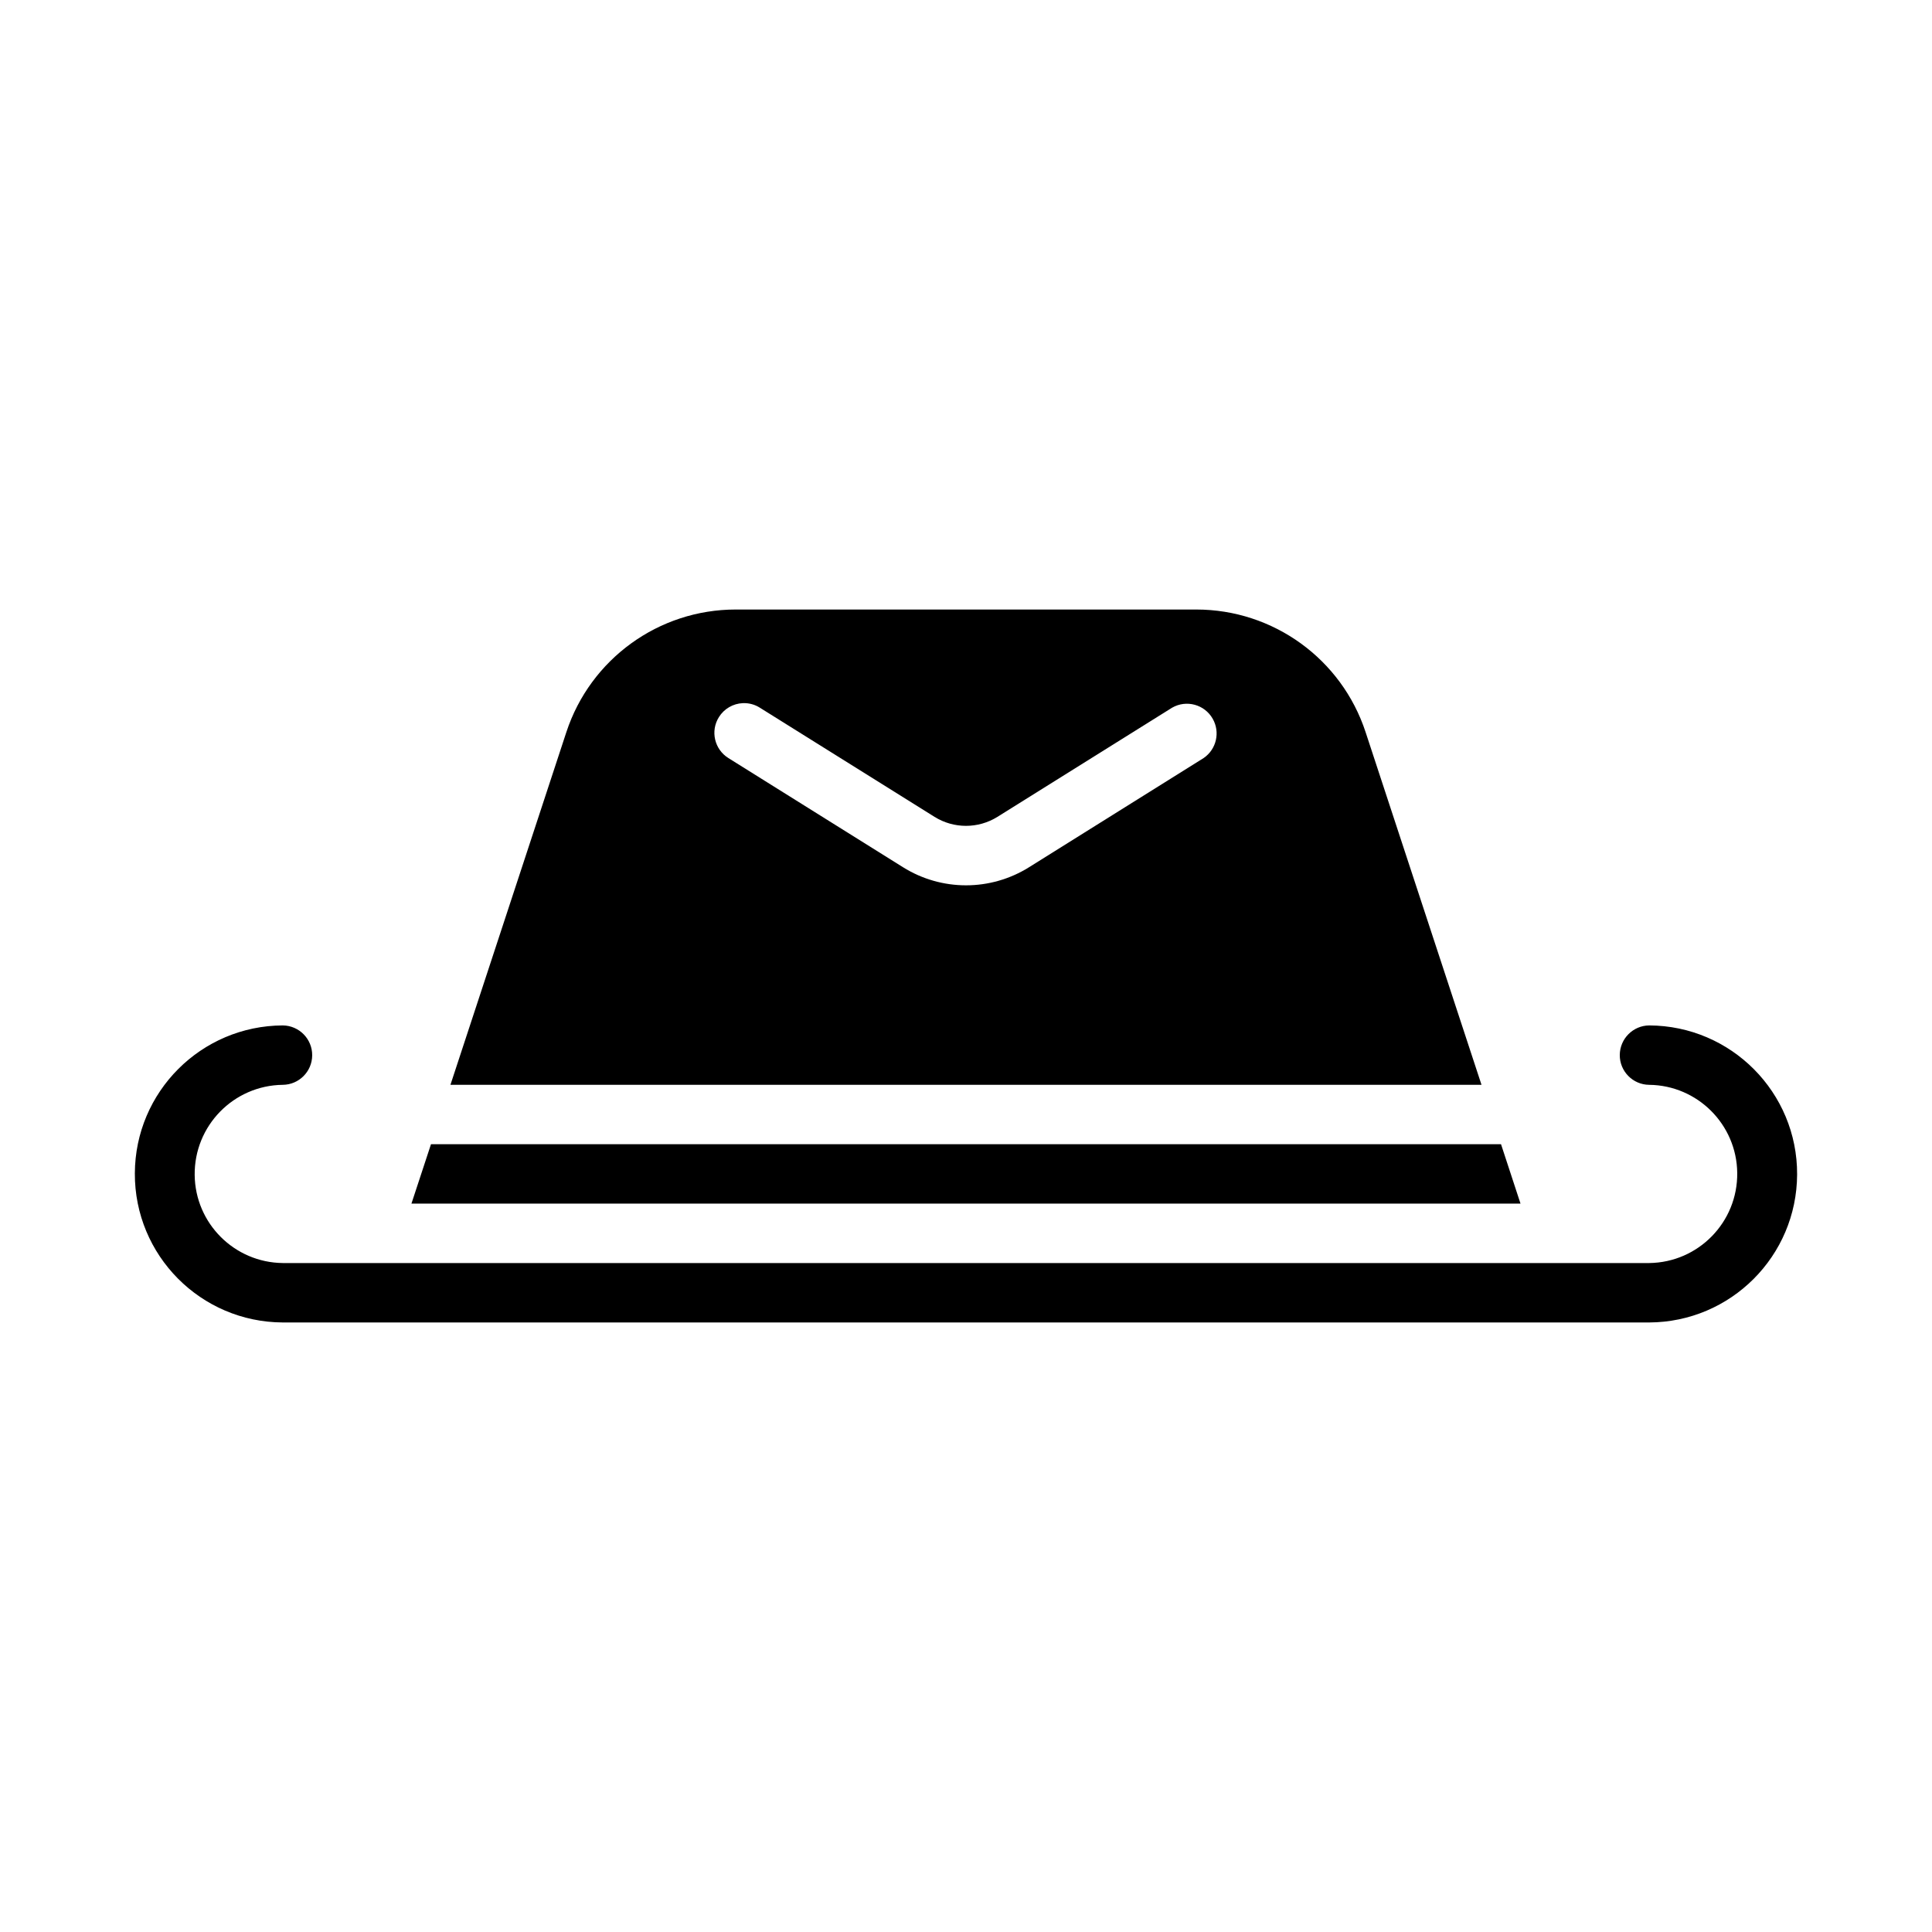
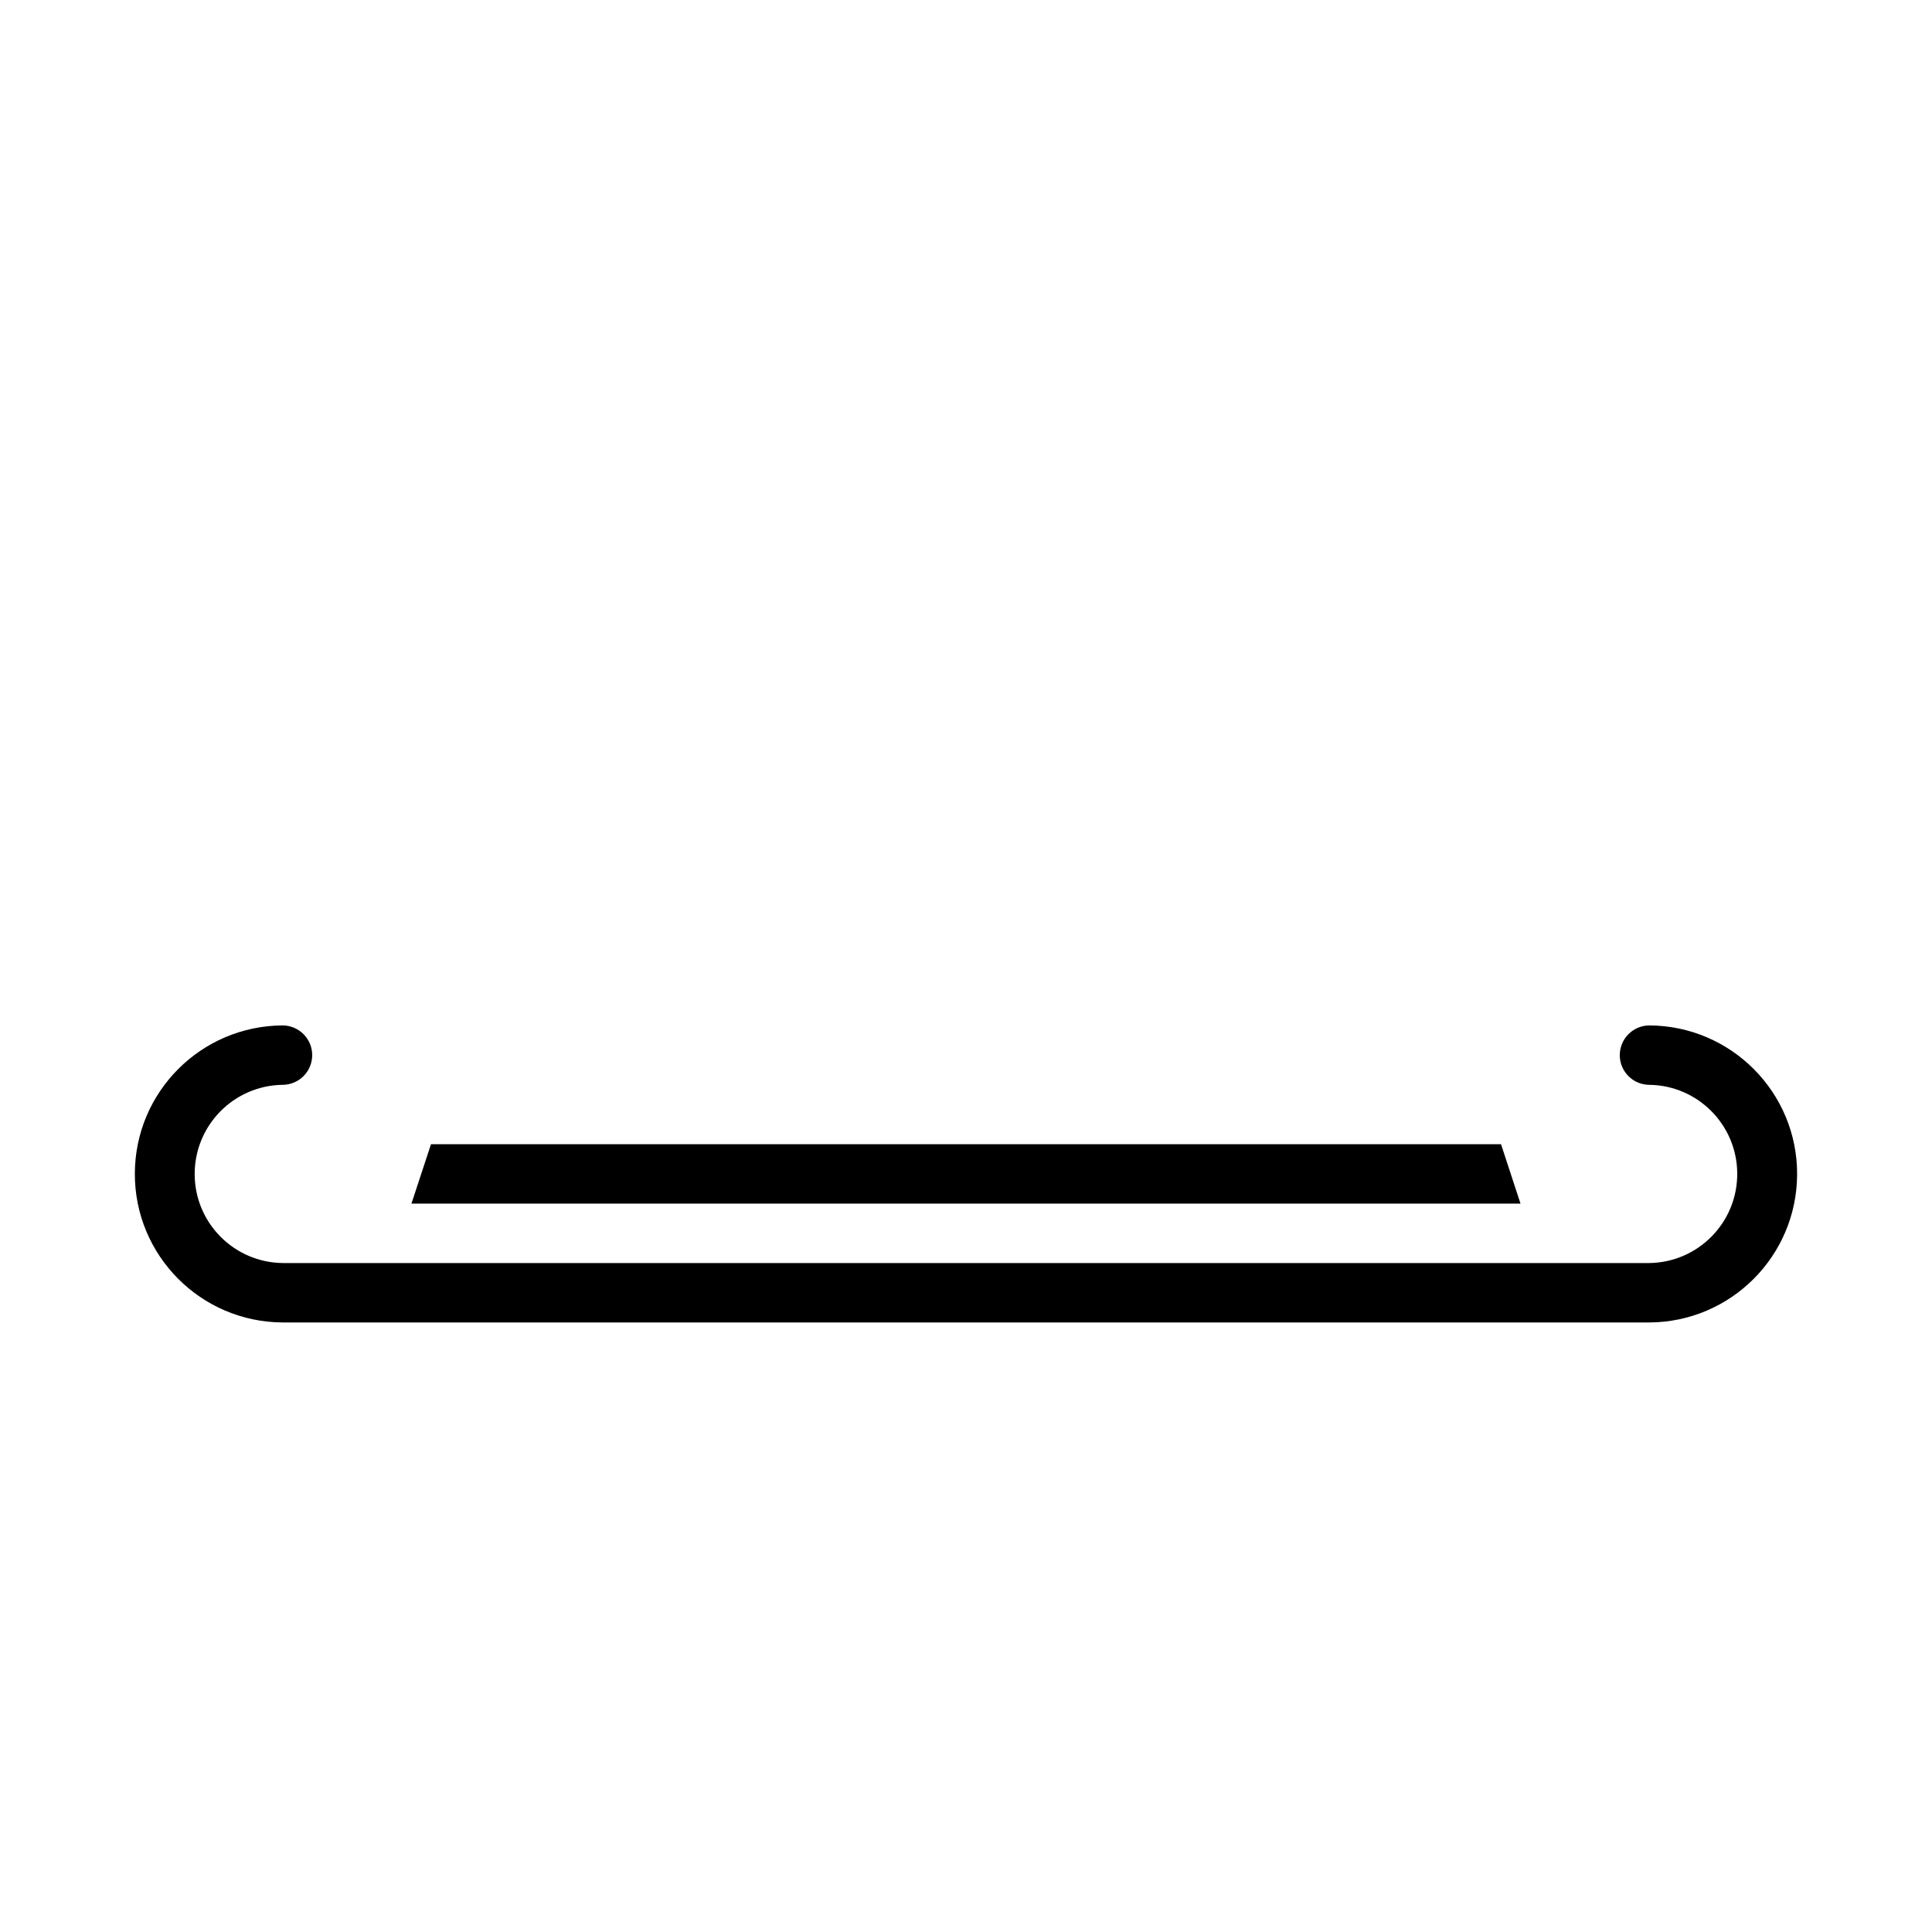
<svg xmlns="http://www.w3.org/2000/svg" fill="#000000" width="800px" height="800px" version="1.1" viewBox="144 144 512 512">
  <g>
    <path d="m218.94 478.72h362.11c13.035-0.156 23.488-10.832 23.332-23.898-0.141-12.816-10.516-23.191-23.332-23.332-4.344-0.031-7.84-3.606-7.793-7.934 0.047-4.297 3.512-7.762 7.793-7.809 21.742 0.094 39.297 17.773 39.203 39.516-0.094 21.617-17.586 39.109-39.203 39.203h-362.11c-21.742-0.094-39.297-17.773-39.203-39.516 0.078-21.617 17.586-39.109 39.203-39.203 4.344 0.047 7.84 3.606 7.793 7.949-0.031 4.281-3.512 7.762-7.793 7.793-13.035 0.156-23.488 10.848-23.348 23.898 0.141 12.816 10.516 23.191 23.348 23.332z" />
    <path d="m546.95 462.97-5.164-15.742h-283.57l-5.18 15.742z" />
-     <path d="m338.96 305.53c-20.402 0-38.496 13.113-44.871 32.496l-30.715 93.457h273.24l-30.715-93.457c-6.359-19.383-24.465-32.496-44.871-32.496zm1.906 24.812c1.59-0.062 3.148 0.348 4.488 1.195l46.305 28.938c5.102 3.18 11.57 3.18 16.672 0l46.305-28.938c3.777-2.156 8.582-0.852 10.738 2.93 2.047 3.574 0.992 8.109-2.394 10.422l-46.273 28.938c-10.219 6.391-23.176 6.391-33.395 0l-46.289-28.938c-3.684-2.297-4.816-7.164-2.504-10.848 1.371-2.203 3.746-3.59 6.344-3.699z" />
  </g>
</svg>